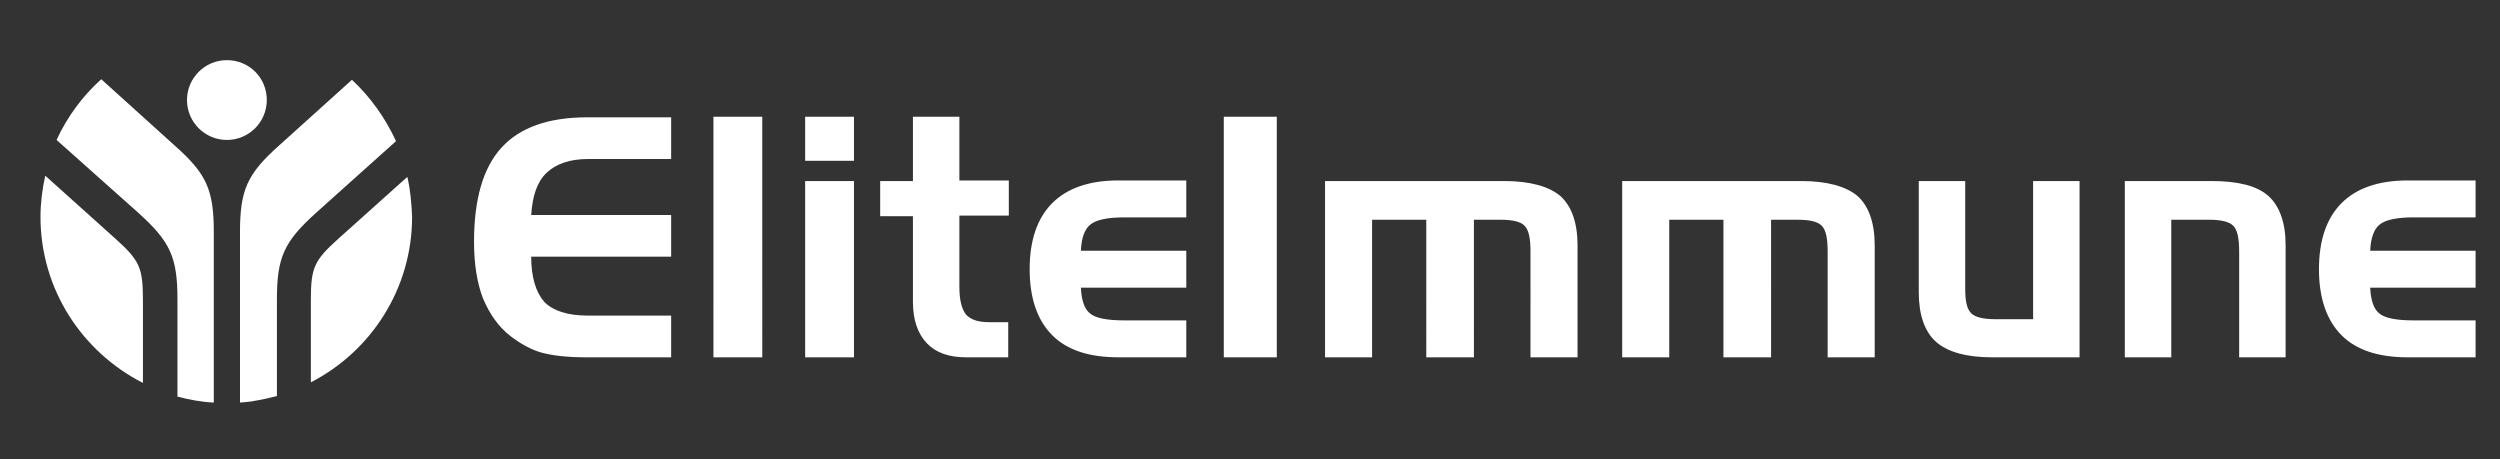
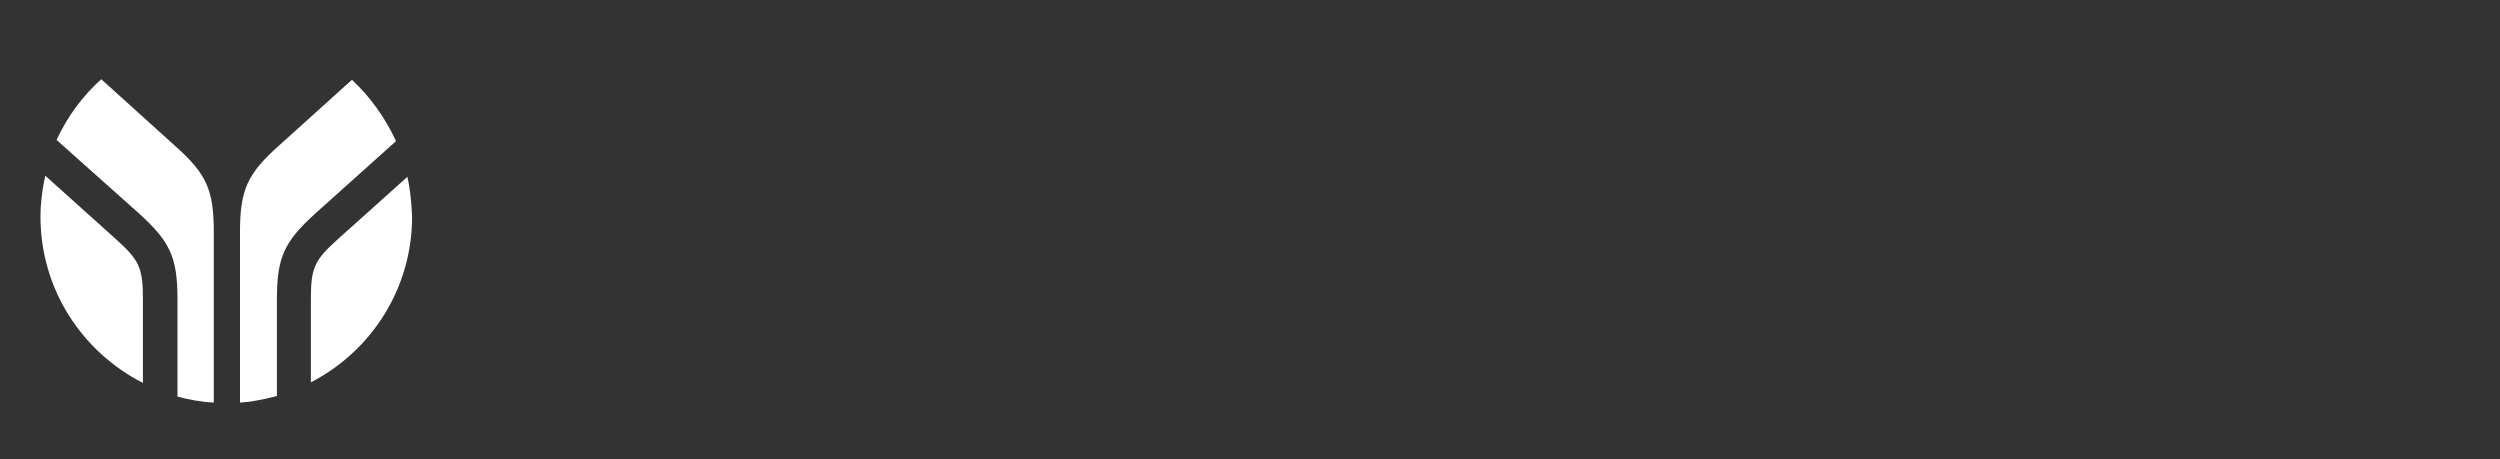
<svg xmlns="http://www.w3.org/2000/svg" version="1.1" id="图层_1" x="0px" y="0px" viewBox="0 0 419.8 77.1" style="enable-background:new 0 0 419.8 77.1;" xml:space="preserve">
  <rect x="0" y="0" width="419.8" height="77.1" fill="#333333" stroke="none" />
  <style type="text/css">
	.st0{fill-rule:evenodd;clip-rule:evenodd;fill:#FFFFFF;}
</style>
  <g>
    <path class="st0" d="M68.4,29.7L56.8,40.1c-4,3.6-4.6,4.8-4.6,10.2v13.9c10.1-5.2,17-15.7,17-27.8C69.1,34.1,68.9,31.8,68.4,29.7   L68.4,29.7z M7.6,29.5c-0.5,2.2-0.8,4.6-0.8,6.9c0,12.2,7,22.7,17.2,27.9v-14c0-5.4-0.6-6.6-4.6-10.2L7.6,29.5z" />
    <path class="st0" d="M35.9,39v28.6c-2.1-0.1-4.2-0.5-6.1-1V50.3c0-7.1-1.2-9.7-6.5-14.5L9.5,23.5c1.8-3.9,4.3-7.3,7.5-10.2   l12.4,11.2C34.7,29.2,35.9,31.9,35.9,39L35.9,39z" />
    <path class="st0" d="M40.3,39v28.6c0.8-0.1,1.7-0.1,2.5-0.3c1.3-0.2,2.5-0.5,3.7-0.8V50.3c0-7.1,1.2-9.7,6.5-14.5l13.5-12.1   c-1.8-3.9-4.3-7.4-7.4-10.3l-12.2,11C41.5,29.2,40.3,31.9,40.3,39L40.3,39z" />
-     <path class="st0" d="M38.1,10.1c-3.7,0-6.7,3-6.7,6.7c0,3.7,3,6.7,6.7,6.7c3.7,0,6.7-3,6.7-6.7C44.8,13,41.8,10.1,38.1,10.1   L38.1,10.1z" />
-     <path class="st0" d="M98.8,26.7c-3.1,0-5.4,0.8-7,2.3c-1.6,1.5-2.4,3.9-2.6,7.1l23.5,0v7H89.2c0,3.5,0.8,6,2.2,7.6   c1.5,1.5,3.9,2.3,7.4,2.3h13.9v7H98.4c-3.2,0-5.7-0.3-7.5-0.8c-1.8-0.5-3.5-1.5-5.1-2.7c-2.1-1.6-3.6-3.8-4.7-6.4   c-1-2.6-1.5-5.8-1.5-9.5c0-7.1,1.5-12.4,4.6-15.8c3.1-3.4,7.9-5.1,14.4-5.1h14.1v7H98.8L98.8,26.7z M128,60h-8.2V19.6h8.2V60   L128,60z M143.4,27h-8.2v-7.4h8.2V27L143.4,27z M143.4,60h-8.2V30.4h8.2V60L143.4,60z M147.8,30.4h5.5V19.6h7.8v10.7h8.3v5.9h-8.3   v12c0,2.2,0.4,3.7,1.1,4.6c0.8,0.9,2.1,1.3,3.9,1.3h3.2V60h-7.1c-2.9,0-5.1-0.8-6.6-2.4c-1.5-1.6-2.3-3.9-2.3-6.9V36.3h-5.5V30.4   L147.8,30.4z M187.8,60c-4.9,0-8.6-1.2-11.1-3.7c-2.5-2.5-3.8-6.2-3.8-11.1c0-4.9,1.3-8.6,3.8-11.1c2.5-2.5,6.2-3.8,11.1-3.8h11.4   v6.2h-10.4c-2.8,0-4.7,0.4-5.7,1.2c-1,0.8-1.5,2.3-1.6,4.4h17.7v6.2h-17.7c0.1,2.1,0.6,3.6,1.5,4.3c0.9,0.8,2.8,1.2,5.8,1.2h10.4   V60H187.8L187.8,60z M214.4,60h-8.9V19.6h8.9V60L214.4,60z M222.6,30.4h30c4.3,0,7.5,0.9,9.4,2.5c1.9,1.7,2.9,4.5,2.9,8.3V60h-7.9   V42.2c0-2.2-0.3-3.6-1-4.3c-0.7-0.7-2-1-4.1-1h-4.4V60h-8V36.9h-9.1V60h-7.9V30.4L222.6,30.4z M272.5,30.4h30   c4.3,0,7.5,0.9,9.4,2.5c1.9,1.7,2.9,4.5,2.9,8.3V60h-7.9V42.2c0-2.2-0.3-3.6-1-4.3c-0.7-0.7-2-1-4.1-1h-4.4V60h-8V36.9h-9.1V60   h-7.9V30.4L272.5,30.4z M349.2,60h-14.7c-4.3,0-7.5-0.9-9.4-2.6c-1.9-1.7-2.9-4.5-2.9-8.3V30.4h7.8v18.2c0,2,0.3,3.3,1,4   c0.7,0.7,2.1,1,4.1,1h6.3V30.4h7.8V60L349.2,60z M356.7,30.4h14.7c4.4,0,7.6,0.8,9.5,2.5c1.9,1.7,2.9,4.5,2.9,8.3V60H376V42.2   c0-2.2-0.3-3.6-1-4.3c-0.7-0.7-2.1-1-4.1-1h-6.3V60h-7.8V30.4L356.7,30.4z M404.3,60c-4.9,0-8.6-1.2-11.1-3.7   c-2.5-2.5-3.8-6.2-3.8-11.1c0-4.9,1.3-8.6,3.8-11.1c2.5-2.5,6.2-3.8,11.1-3.8h11.4v6.2h-10.4c-2.8,0-4.7,0.4-5.7,1.2   c-1,0.8-1.5,2.3-1.6,4.4h17.7v6.2H398c0.1,2.1,0.6,3.6,1.5,4.3c0.9,0.8,2.8,1.2,5.8,1.2h10.4V60H404.3z" />
  </g>
</svg>